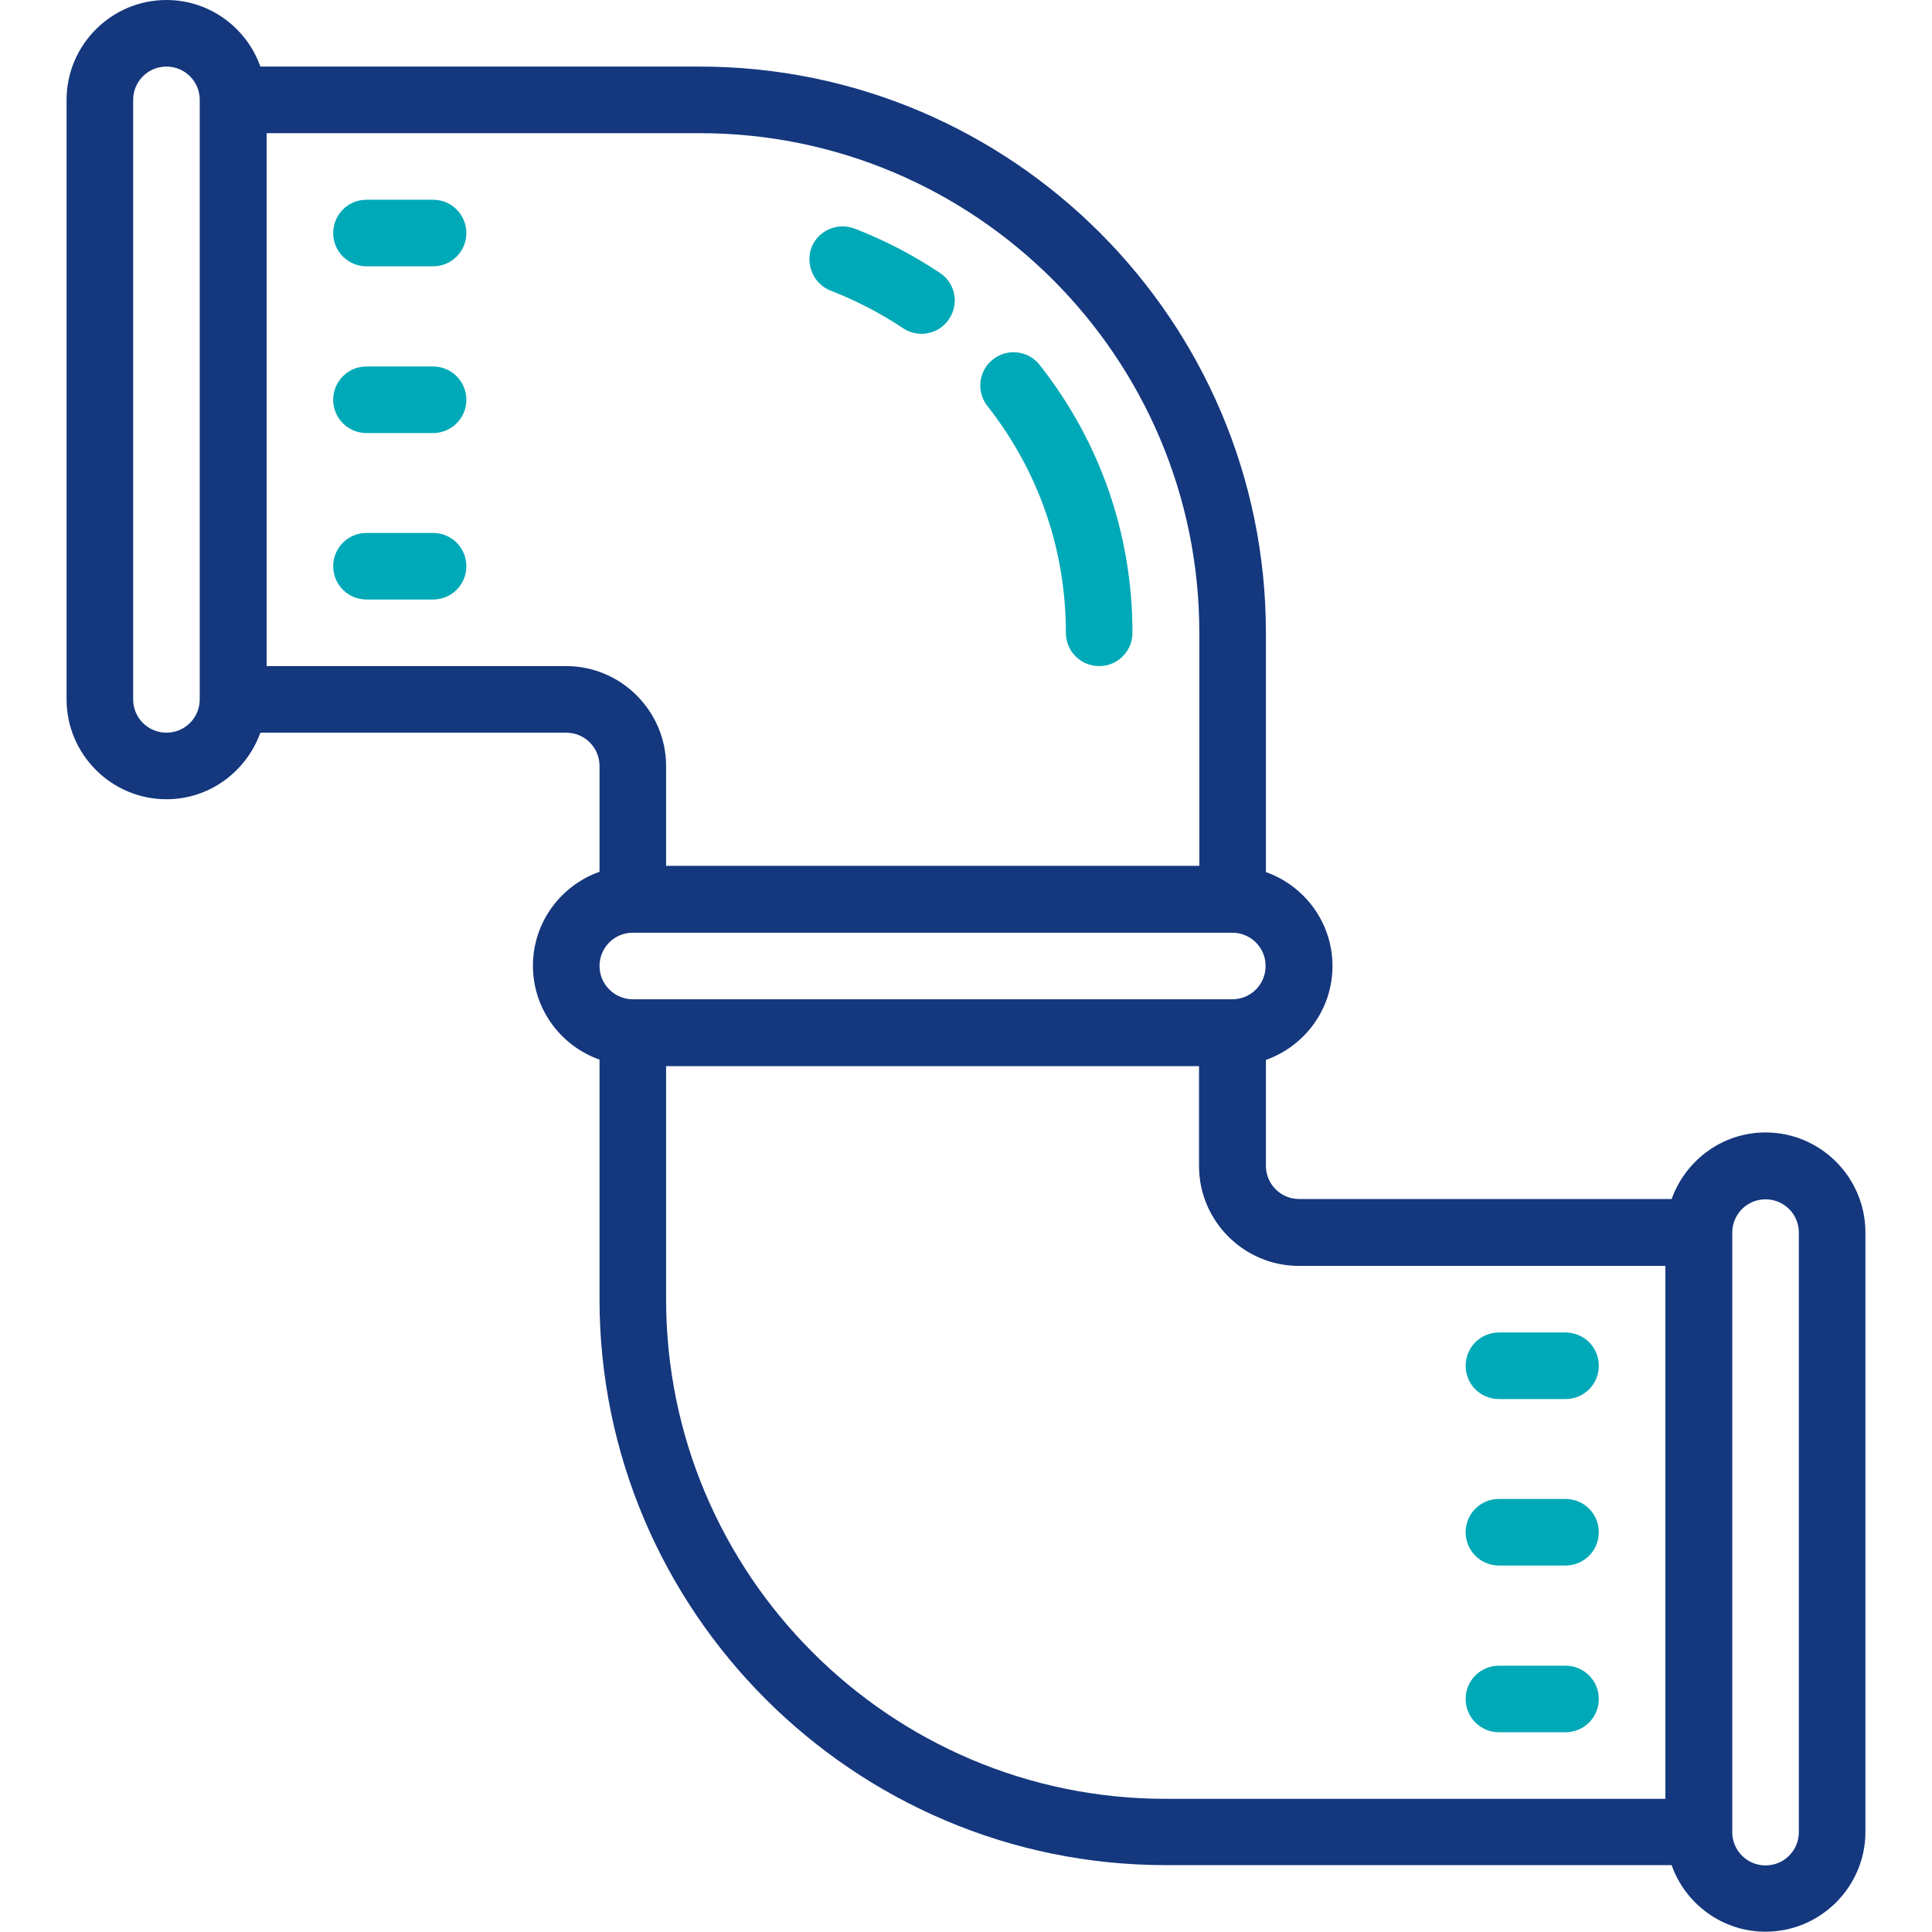
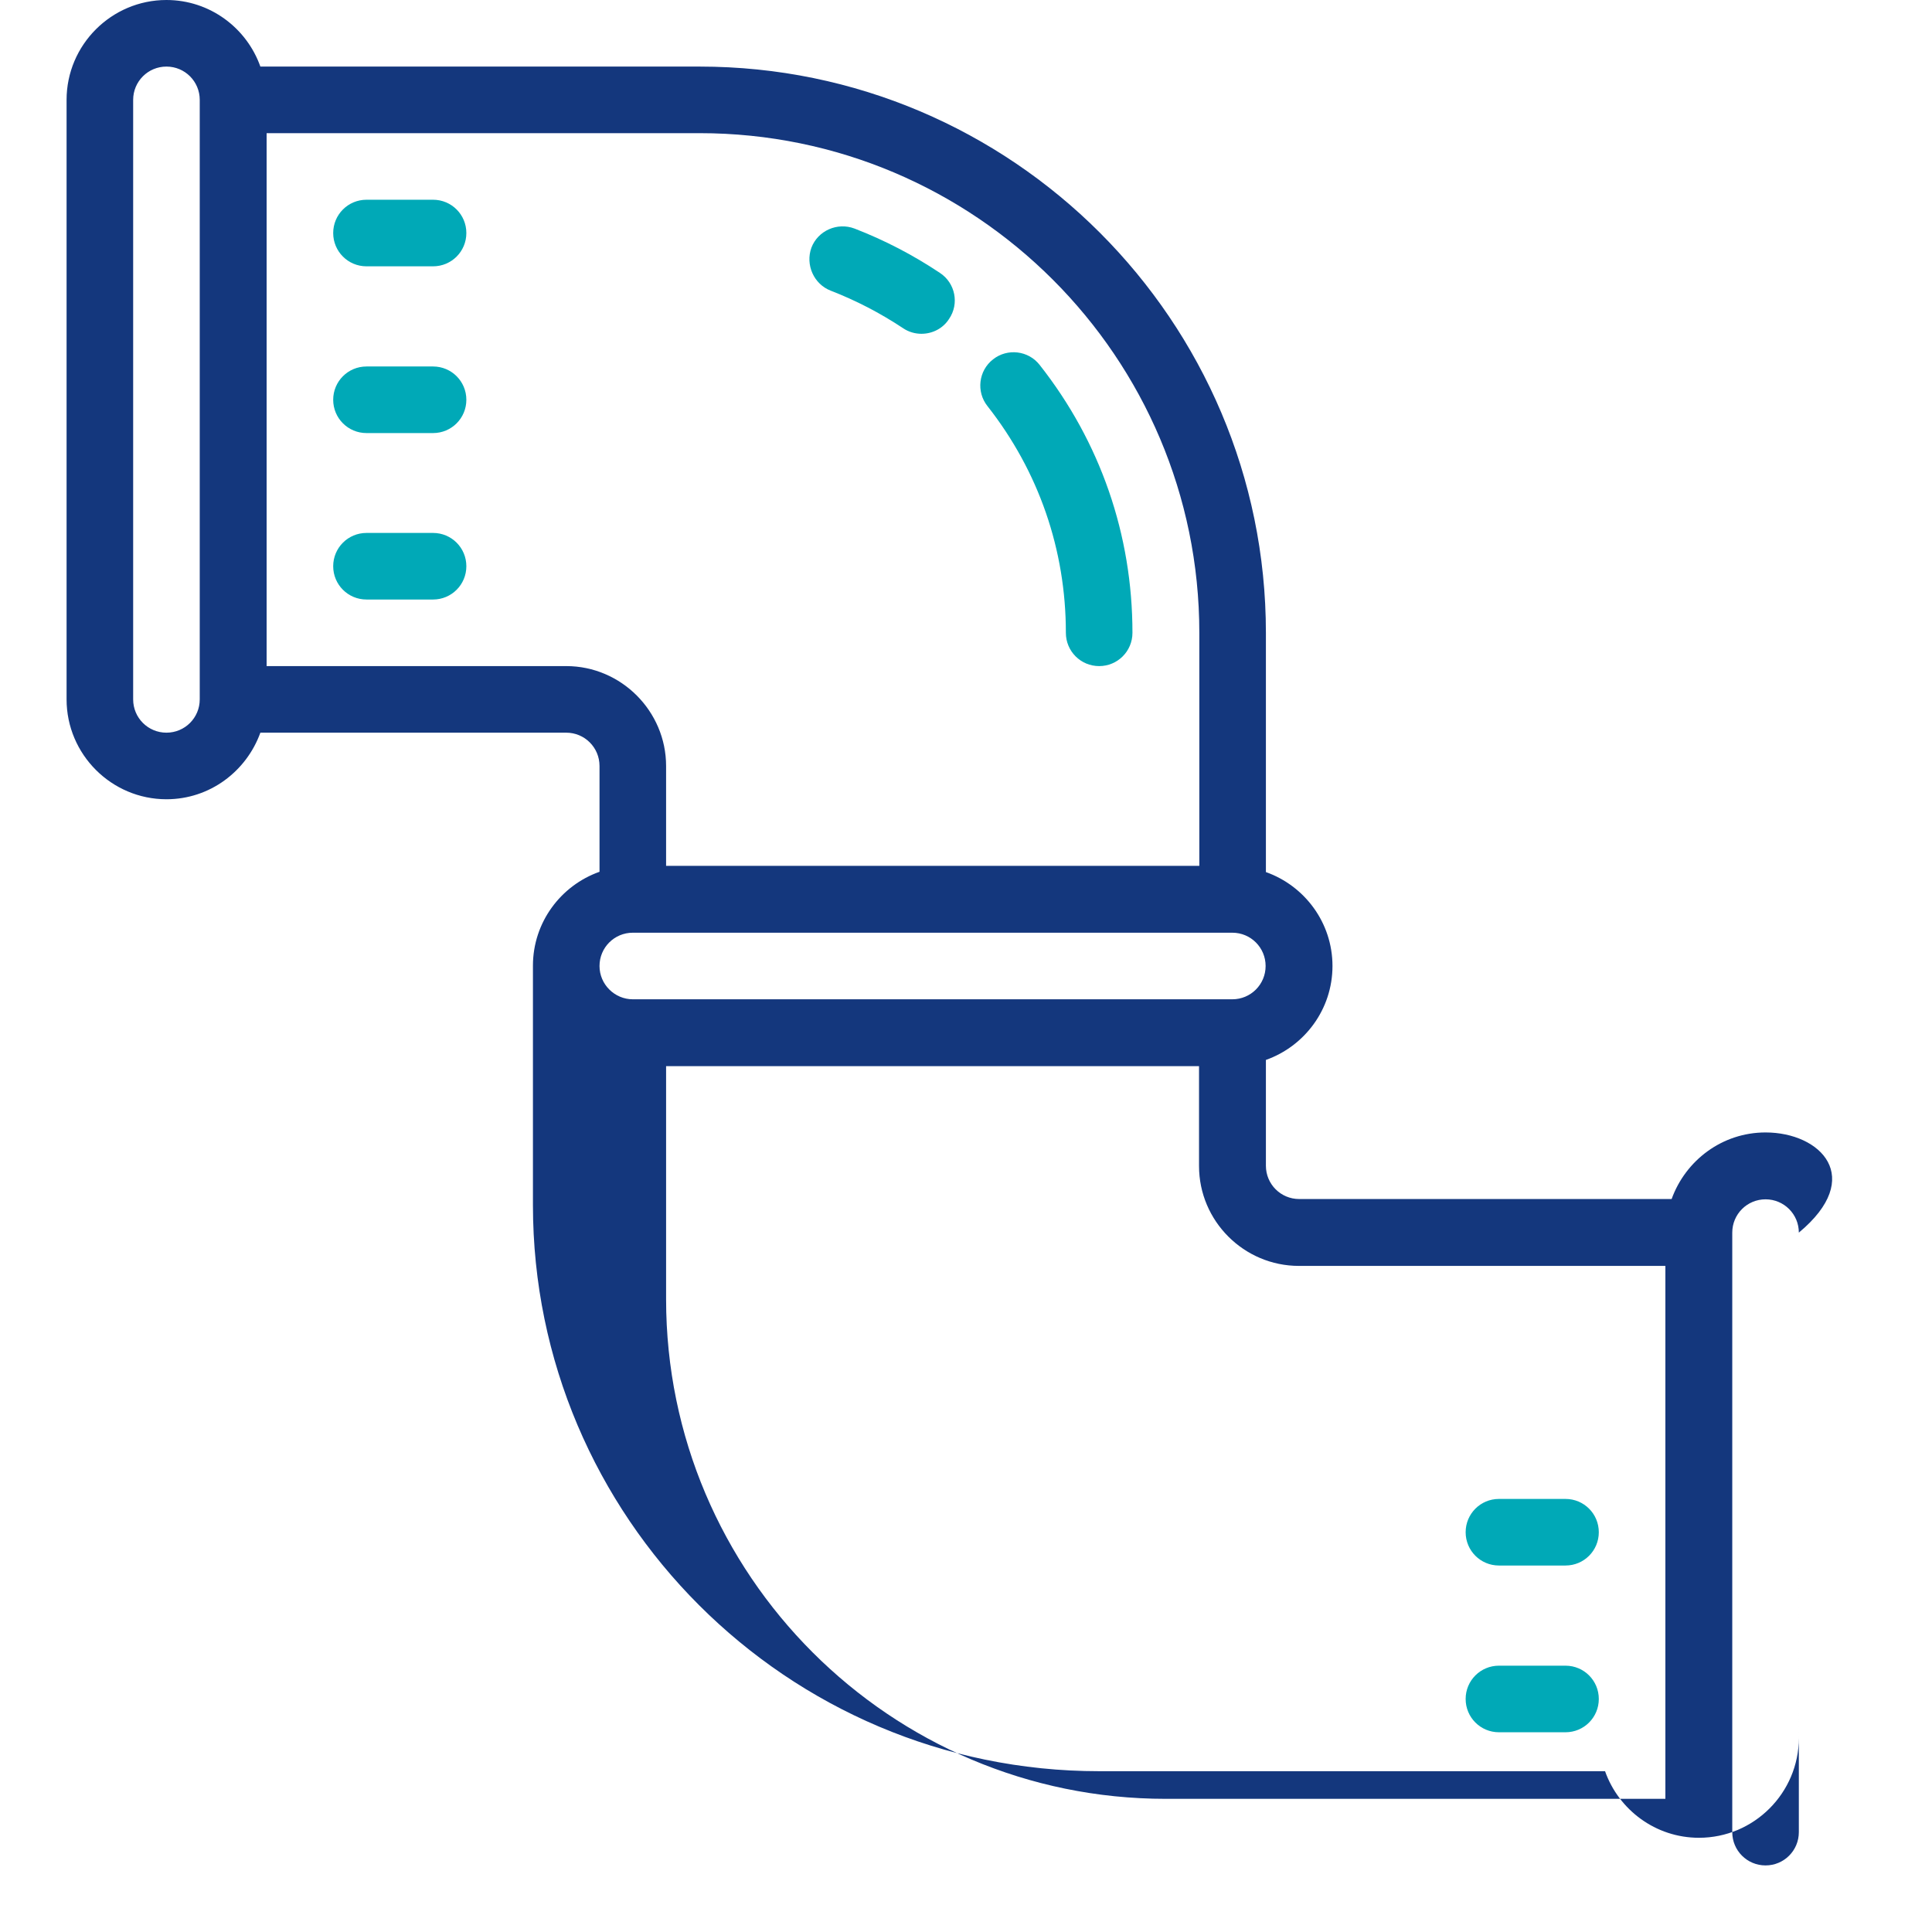
<svg xmlns="http://www.w3.org/2000/svg" version="1.1" id="Layer_1" x="0px" y="0px" viewBox="0 0 65 65" style="enable-background:new 0 0 65 65;" xml:space="preserve">
  <style type="text/css">
	.st0{fill:#00A9B7;}
	.st1{fill:#14377D;}
	.st2{fill:#092B49;}
	.st3{fill:#052B48;}
	.st4{fill:#232C65;}
	.st5{fill:#FFFFFF;}
	.st6{fill:url(#SVGID_1_);}
	.st7{fill:url(#SVGID_2_);}
	.st8{fill:url(#SVGID_3_);}
	.st9{fill:url(#SVGID_4_);}
	.st10{fill:url(#SVGID_5_);}
	.st11{fill:url(#SVGID_6_);}
	.st12{fill:url(#SVGID_7_);}
	.st13{fill:url(#SVGID_8_);}
	.st14{fill:url(#SVGID_9_);}
	.st15{fill:#BABBBB;}
	.st16{fill:none;}
	.st17{fill:#00A9B7;stroke:#092B49;stroke-width:1.25;stroke-linecap:round;stroke-linejoin:round;stroke-miterlimit:10;}
	.st18{fill:#BBBBBB;}
	.st19{fill:#14377D;stroke:#232C65;stroke-width:1.5;stroke-miterlimit:10;}
</style>
  <g id="plumbing_5_">
-     <path class="st1" d="M59.4,38.1c-1.46,0-2.69,0.94-3.16,2.24H43.71c-0.62,0-1.12-0.5-1.12-1.12v-3.56c1.3-0.46,2.24-1.7,2.24-3.16   s-0.94-2.7-2.24-3.16v-8.05c0-10.5-8.55-19.05-19.05-19.05H8.76C8.3,0.94,7.06,0,5.6,0C3.75,0,2.24,1.51,2.24,3.36v20.17   c0,1.85,1.51,3.36,3.36,3.36c1.46,0,2.69-0.94,3.16-2.24h10.29c0.62,0,1.12,0.5,1.12,1.12v3.56c-1.3,0.46-2.24,1.7-2.24,3.16   s0.94,2.7,2.24,3.16v8.05c0,10.5,8.55,19.05,19.05,19.05h17.02c0.46,1.3,1.7,2.24,3.16,2.24c1.85,0,3.36-1.51,3.36-3.36V41.47   C62.76,39.61,61.25,38.1,59.4,38.1z M6.72,23.53c0,0.62-0.5,1.12-1.12,1.12c-0.62,0-1.12-0.5-1.12-1.12V3.36   c0-0.62,0.5-1.12,1.12-1.12c0.62,0,1.12,0.5,1.12,1.12V23.53z M19.05,22.41H8.97V4.48h14.57c9.27,0,16.81,7.54,16.81,16.81v7.84   H22.41v-3.36C22.41,23.93,20.9,22.41,19.05,22.41z M20.17,32.5c0-0.62,0.5-1.12,1.12-1.12h1.12h17.93h1.12   c0.62,0,1.12,0.5,1.12,1.12c0,0.62-0.5,1.12-1.12,1.12h-1.12H22.41h-1.12C20.68,33.62,20.17,33.12,20.17,32.5z M56.03,60.52H39.22   c-9.27,0-16.81-7.54-16.81-16.81v-7.84h17.93v3.36c0,1.85,1.51,3.36,3.36,3.36h12.33V60.52z M60.52,61.64   c0,0.62-0.5,1.12-1.12,1.12c-0.62,0-1.12-0.5-1.12-1.12V41.47c0-0.62,0.5-1.12,1.12-1.12c0.62,0,1.12,0.5,1.12,1.12V61.64z" />
+     <path class="st1" d="M59.4,38.1c-1.46,0-2.69,0.94-3.16,2.24H43.71c-0.62,0-1.12-0.5-1.12-1.12v-3.56c1.3-0.46,2.24-1.7,2.24-3.16   s-0.94-2.7-2.24-3.16v-8.05c0-10.5-8.55-19.05-19.05-19.05H8.76C8.3,0.94,7.06,0,5.6,0C3.75,0,2.24,1.51,2.24,3.36v20.17   c0,1.85,1.51,3.36,3.36,3.36c1.46,0,2.69-0.94,3.16-2.24h10.29c0.62,0,1.12,0.5,1.12,1.12v3.56c-1.3,0.46-2.24,1.7-2.24,3.16   v8.05c0,10.5,8.55,19.05,19.05,19.05h17.02c0.46,1.3,1.7,2.24,3.16,2.24c1.85,0,3.36-1.51,3.36-3.36V41.47   C62.76,39.61,61.25,38.1,59.4,38.1z M6.72,23.53c0,0.62-0.5,1.12-1.12,1.12c-0.62,0-1.12-0.5-1.12-1.12V3.36   c0-0.62,0.5-1.12,1.12-1.12c0.62,0,1.12,0.5,1.12,1.12V23.53z M19.05,22.41H8.97V4.48h14.57c9.27,0,16.81,7.54,16.81,16.81v7.84   H22.41v-3.36C22.41,23.93,20.9,22.41,19.05,22.41z M20.17,32.5c0-0.62,0.5-1.12,1.12-1.12h1.12h17.93h1.12   c0.62,0,1.12,0.5,1.12,1.12c0,0.62-0.5,1.12-1.12,1.12h-1.12H22.41h-1.12C20.68,33.62,20.17,33.12,20.17,32.5z M56.03,60.52H39.22   c-9.27,0-16.81-7.54-16.81-16.81v-7.84h17.93v3.36c0,1.85,1.51,3.36,3.36,3.36h12.33V60.52z M60.52,61.64   c0,0.62-0.5,1.12-1.12,1.12c-0.62,0-1.12-0.5-1.12-1.12V41.47c0-0.62,0.5-1.12,1.12-1.12c0.62,0,1.12,0.5,1.12,1.12V61.64z" />
    <g>
-       <path class="st0" d="M50.43,47.07h2.24c0.62,0,1.12-0.5,1.12-1.12s-0.5-1.12-1.12-1.12h-2.24c-0.62,0-1.12,0.5-1.12,1.12    S49.81,47.07,50.43,47.07z" />
      <path class="st0" d="M50.43,52.67h2.24c0.62,0,1.12-0.5,1.12-1.12s-0.5-1.12-1.12-1.12h-2.24c-0.62,0-1.12,0.5-1.12,1.12    S49.81,52.67,50.43,52.67z" />
      <path class="st0" d="M50.43,58.28h2.24c0.62,0,1.12-0.5,1.12-1.12s-0.5-1.12-1.12-1.12h-2.24c-0.62,0-1.12,0.5-1.12,1.12    S49.81,58.28,50.43,58.28z" />
      <path class="st0" d="M14.57,6.72h-2.24c-0.62,0-1.12,0.5-1.12,1.12s0.5,1.12,1.12,1.12h2.24c0.62,0,1.12-0.5,1.12-1.12    S15.19,6.72,14.57,6.72z" />
      <path class="st0" d="M14.57,12.33h-2.24c-0.62,0-1.12,0.5-1.12,1.12c0,0.62,0.5,1.12,1.12,1.12h2.24c0.62,0,1.12-0.5,1.12-1.12    C15.69,12.83,15.19,12.33,14.57,12.33z" />
      <path class="st0" d="M14.57,17.93h-2.24c-0.62,0-1.12,0.5-1.12,1.12s0.5,1.12,1.12,1.12h2.24c0.62,0,1.12-0.5,1.12-1.12    S15.19,17.93,14.57,17.93z" />
      <path class="st0" d="M27.95,9.78c0.85,0.33,1.66,0.75,2.43,1.26c0.19,0.13,0.41,0.19,0.62,0.19c0.36,0,0.72-0.17,0.93-0.5    c0.35-0.51,0.21-1.21-0.31-1.55c-0.9-0.6-1.86-1.1-2.87-1.49c-0.58-0.22-1.23,0.07-1.45,0.64C27.09,8.91,27.38,9.56,27.95,9.78z" />
      <path class="st0" d="M35.86,21.29c0,0.62,0.5,1.12,1.12,1.12c0.62,0,1.12-0.5,1.12-1.12c0-3.3-1.08-6.42-3.12-9.01    c-0.38-0.49-1.09-0.57-1.57-0.19c-0.49,0.38-0.57,1.09-0.19,1.57C34.95,15.86,35.86,18.5,35.86,21.29z" />
    </g>
  </g>
</svg>